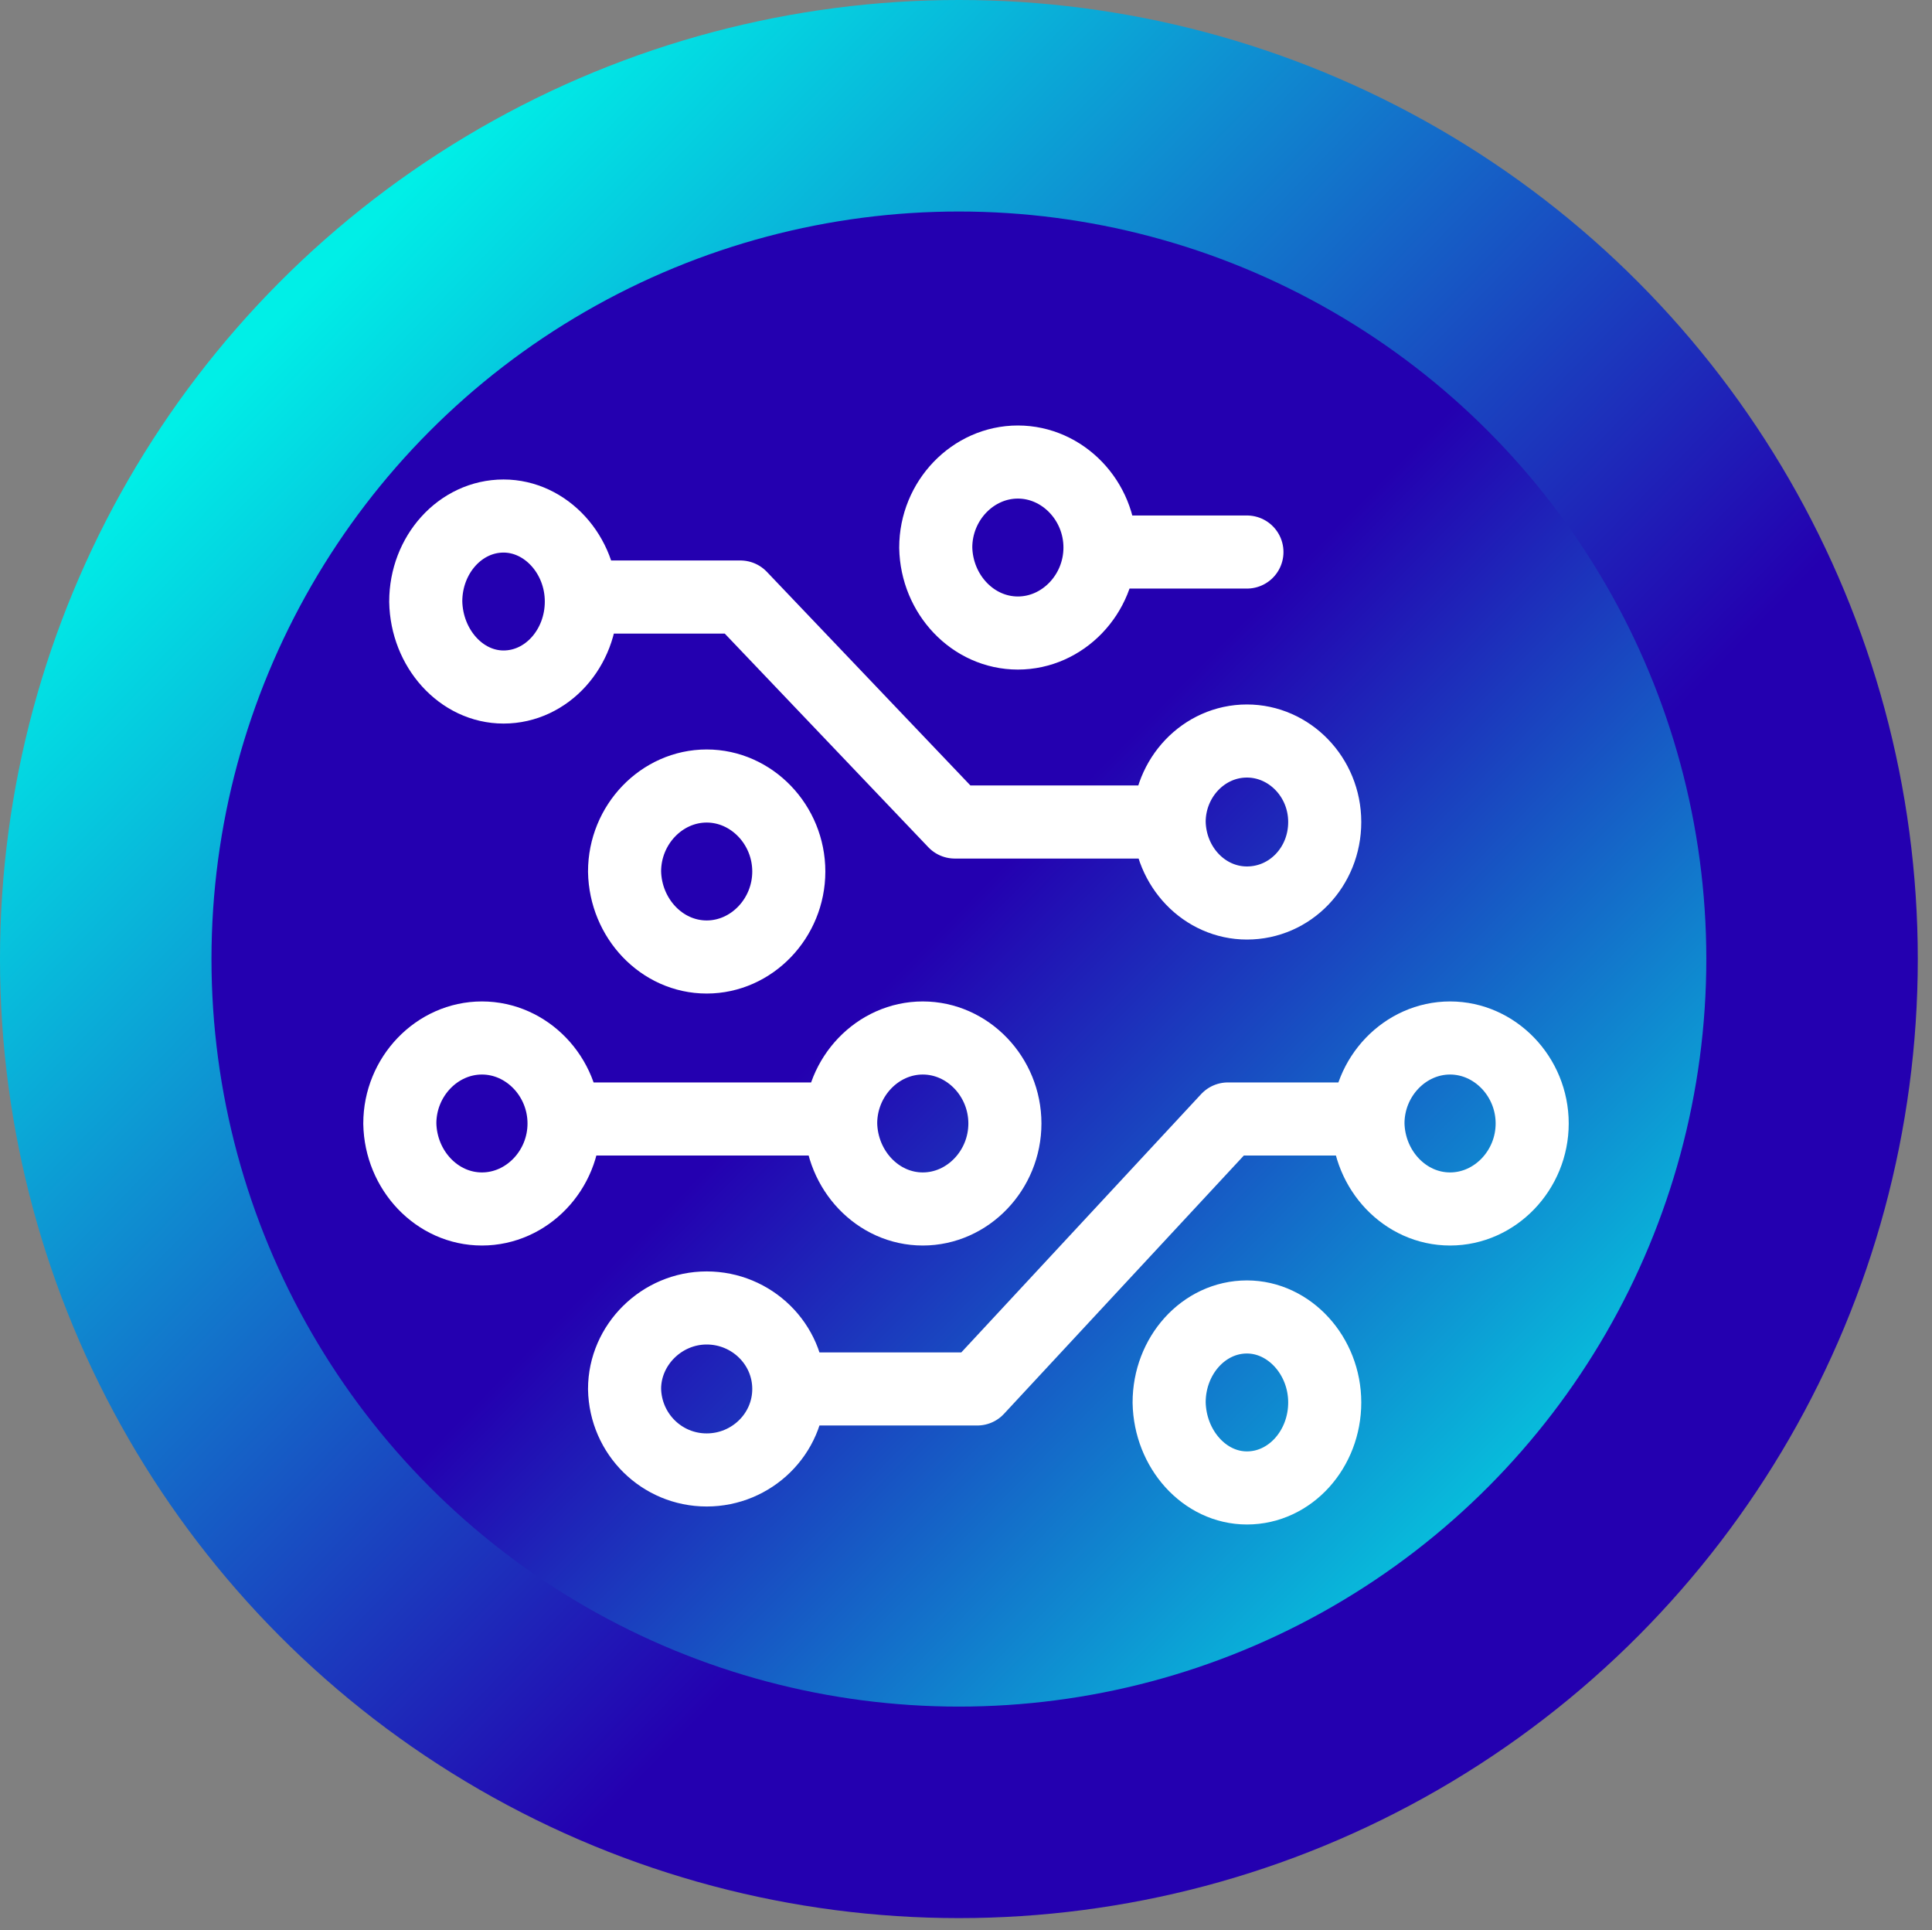
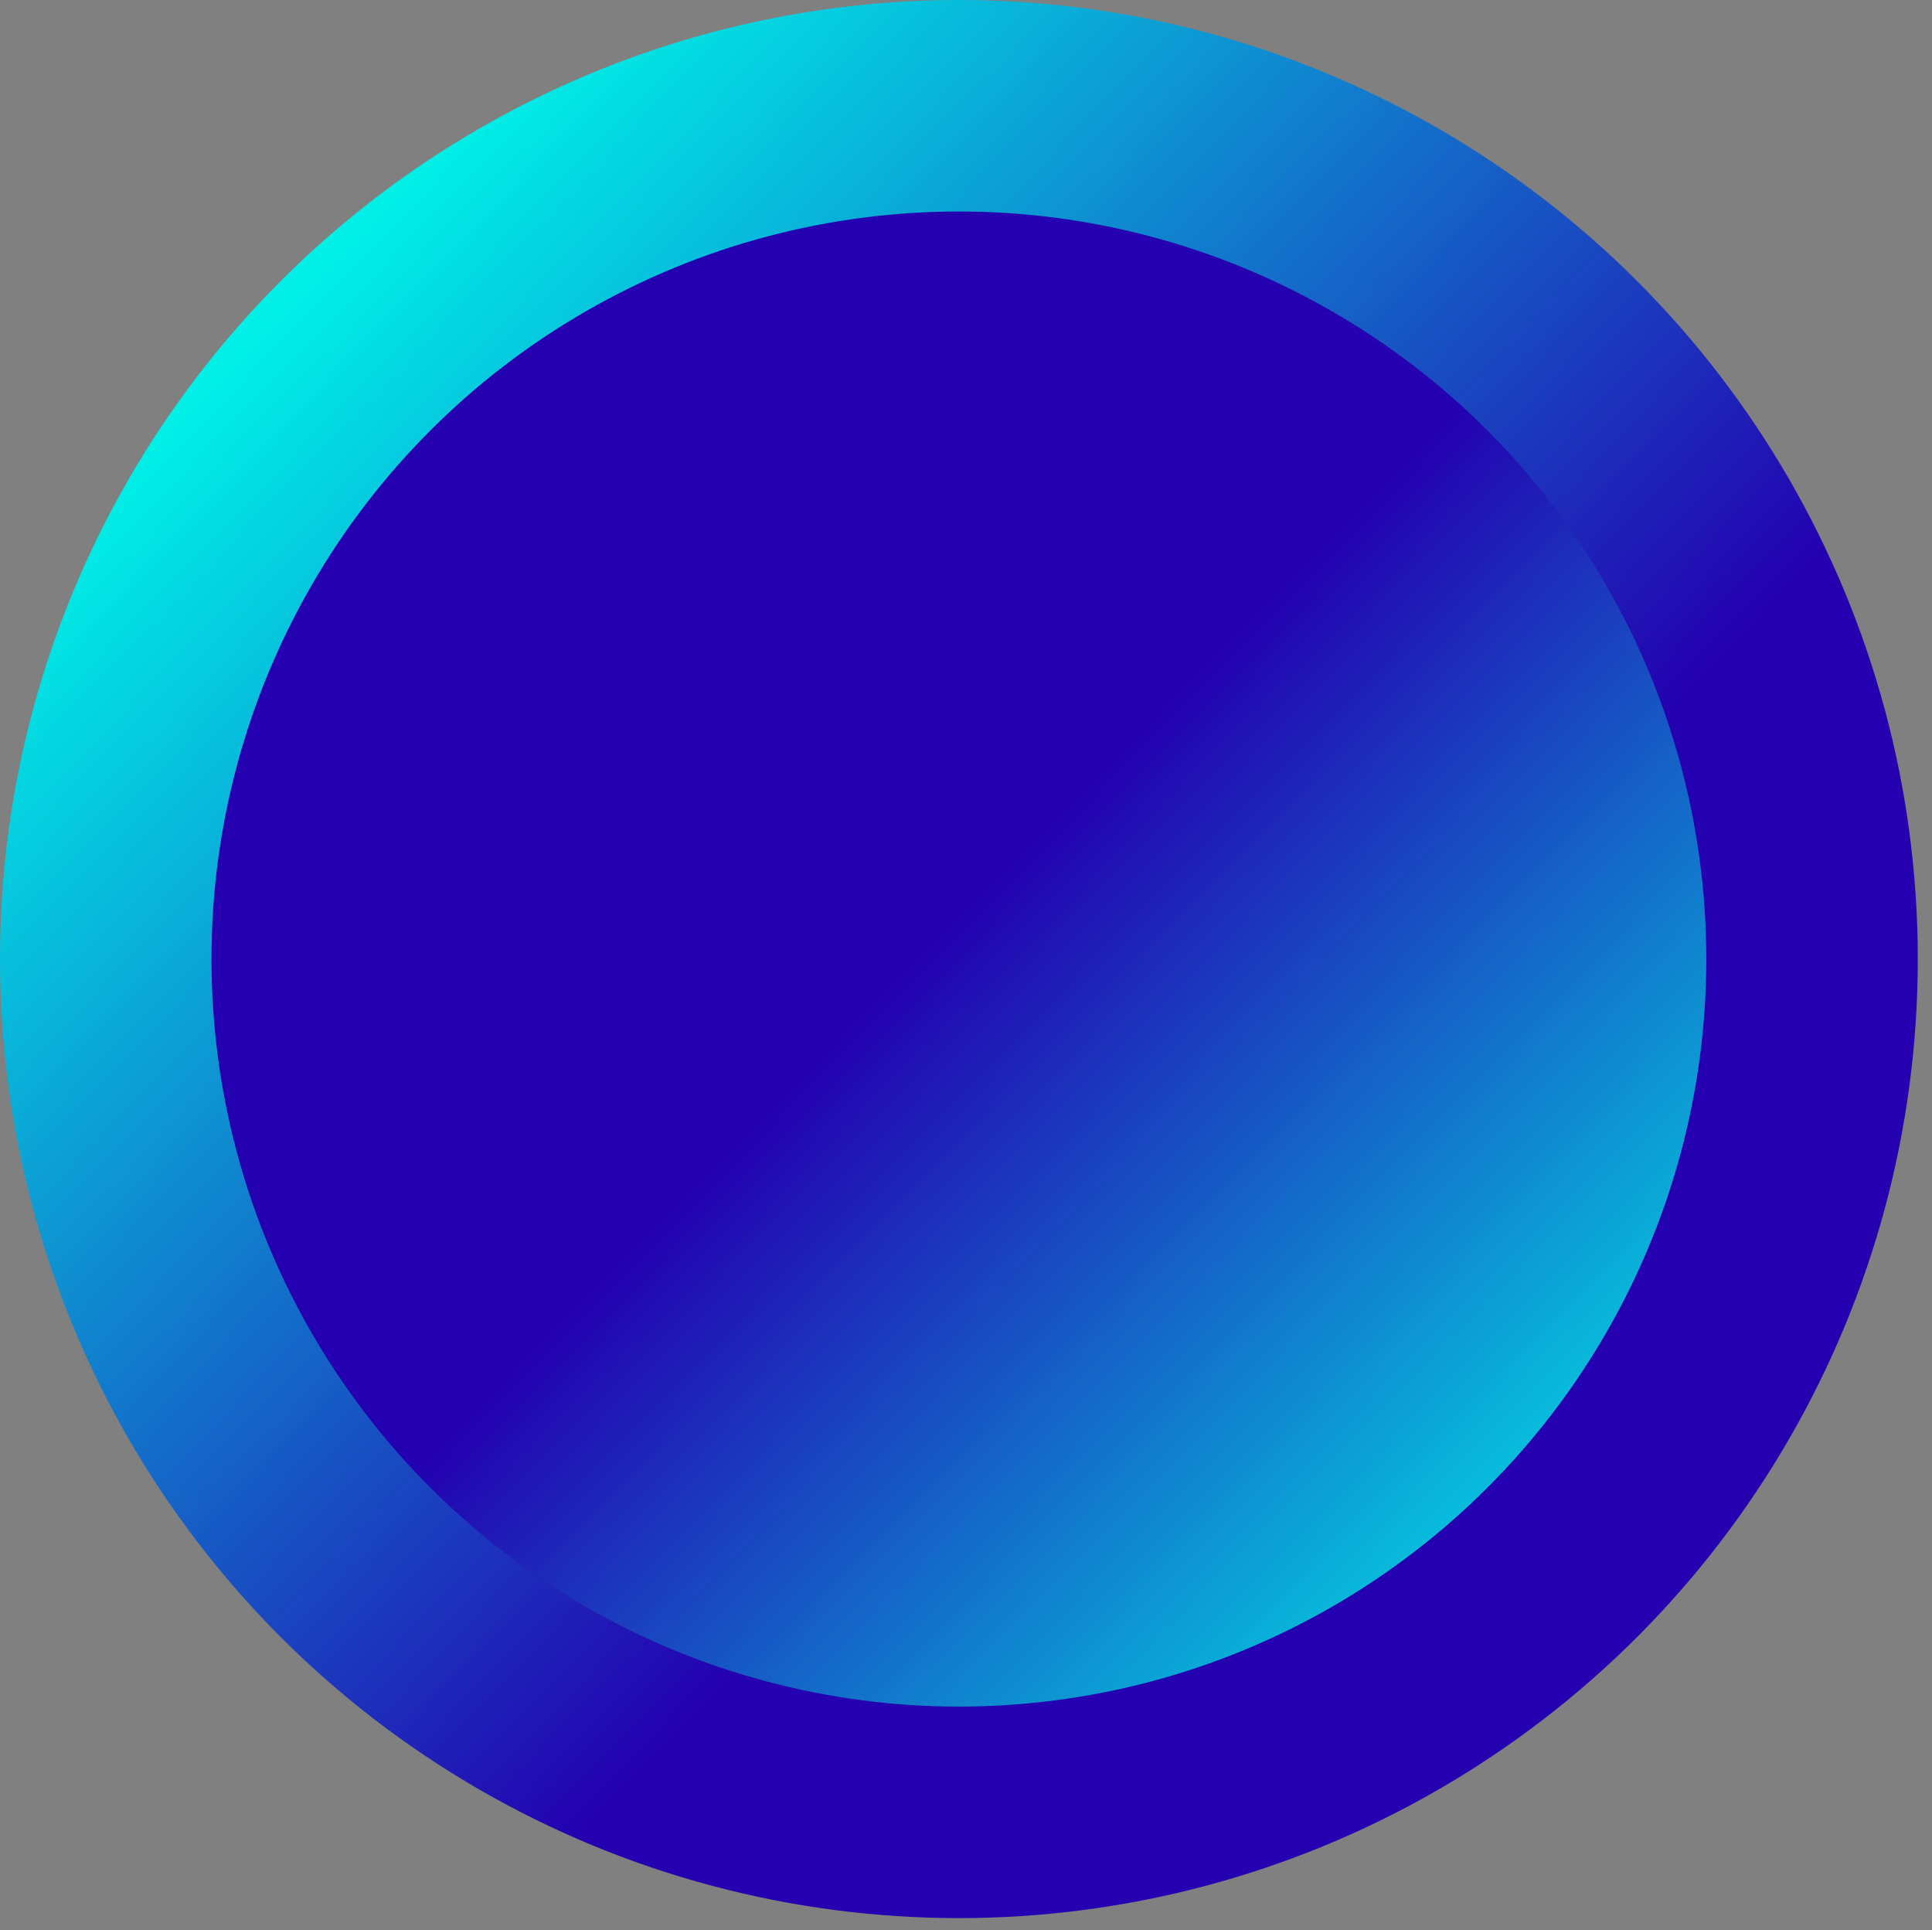
<svg xmlns="http://www.w3.org/2000/svg" id="Layer_1" version="1.1" viewBox="0 0 1216.1 1214.7">
  <rect x="0" y="0" width="1216.1" height="1214.7" fill="#808080" stroke="none" />
  <defs>
    <style>
      .st0 {
        fill: url(#linear-gradient1);
      }

      .st1 {
        fill: none;
        stroke: #fff;
        stroke-linecap: round;
        stroke-linejoin: round;
        stroke-width: 46px;
      }

      .st2 {
        fill: url(#linear-gradient);
      }
    </style>
    <linearGradient id="linear-gradient" x1="1047.956" y1="392.36" x2="181.211" y2="-447.866" gradientTransform="translate(0 642)" gradientUnits="userSpaceOnUse">
      <stop offset=".334" stop-color="#2400b0" />
      <stop offset="1" stop-color="#00efe7" />
    </linearGradient>
    <linearGradient id="linear-gradient1" x1="363.909" y1="-273.612" x2="1035.491" y2="385.42" gradientTransform="translate(0 642)" gradientUnits="userSpaceOnUse">
      <stop offset=".334" stop-color="#2400b0" />
      <stop offset="1" stop-color="#00efe7" />
    </linearGradient>
  </defs>
  <circle class="st2" cx="603.578" cy="603.578" r="603.578" />
  <circle class="st0" cx="603.578" cy="603.578" r="470.464" />
-   <path class="st1" d="M855.615,704.227h-82.703l-157.789,169.908h-107.732M697.826,347.419h87.056M360.485,704.227h168.671M376.808,375.737h89.232l134.937,141.59h124.055M316.957,324.764c26.66,0,48.969,24.354,48.969,53.804s-21.764,53.804-48.969,53.804c-26.66,0-48.424-24.354-48.969-53.804,0-29.451,21.764-53.804,48.969-53.804h0ZM640.696,290.783c28.293,0,51.689,24.354,51.689,53.804s-23.397,53.804-51.689,53.804-51.145-24.354-51.689-53.804c0-29.451,23.397-53.804,51.689-53.804h0ZM303.355,653.254c28.293,0,51.689,24.354,51.689,53.804s-23.397,53.804-51.689,53.804-51.145-24.354-51.689-53.804c0-29.451,23.397-53.804,51.689-53.804h0ZM580.845,653.254c28.293,0,51.689,24.354,51.689,53.804s-23.397,53.804-51.689,53.804-51.145-24.354-51.689-53.804c0-29.451,23.397-53.804,51.689-53.804h0ZM912.745,653.254c28.293,0,51.689,24.354,51.689,53.804s-23.397,53.804-51.689,53.804-51.145-24.354-51.689-53.804c0-29.451,23.397-53.804,51.689-53.804h0ZM444.82,494.673c28.293,0,51.689,24.354,51.689,53.804s-23.397,53.804-51.689,53.804-51.145-24.354-51.689-53.804c0-29.451,23.397-53.804,51.689-53.804h0ZM784.882,466.355c26.66,0,48.969,22.654,48.969,50.973s-21.764,50.973-48.969,50.973c-26.66,0-48.424-22.654-48.969-50.973,0-27.752,21.764-50.973,48.969-50.973h0ZM444.82,823.162c28.293,0,51.689,22.654,51.689,50.973s-23.397,50.973-51.689,50.973-51.145-22.654-51.689-50.973c0-27.752,23.397-50.973,51.689-50.973h0ZM784.882,828.826c26.66,0,48.969,24.354,48.969,53.804s-21.764,53.804-48.969,53.804c-26.66,0-48.424-24.354-48.969-53.804,0-29.451,21.764-53.804,48.969-53.804h0Z" />
</svg>